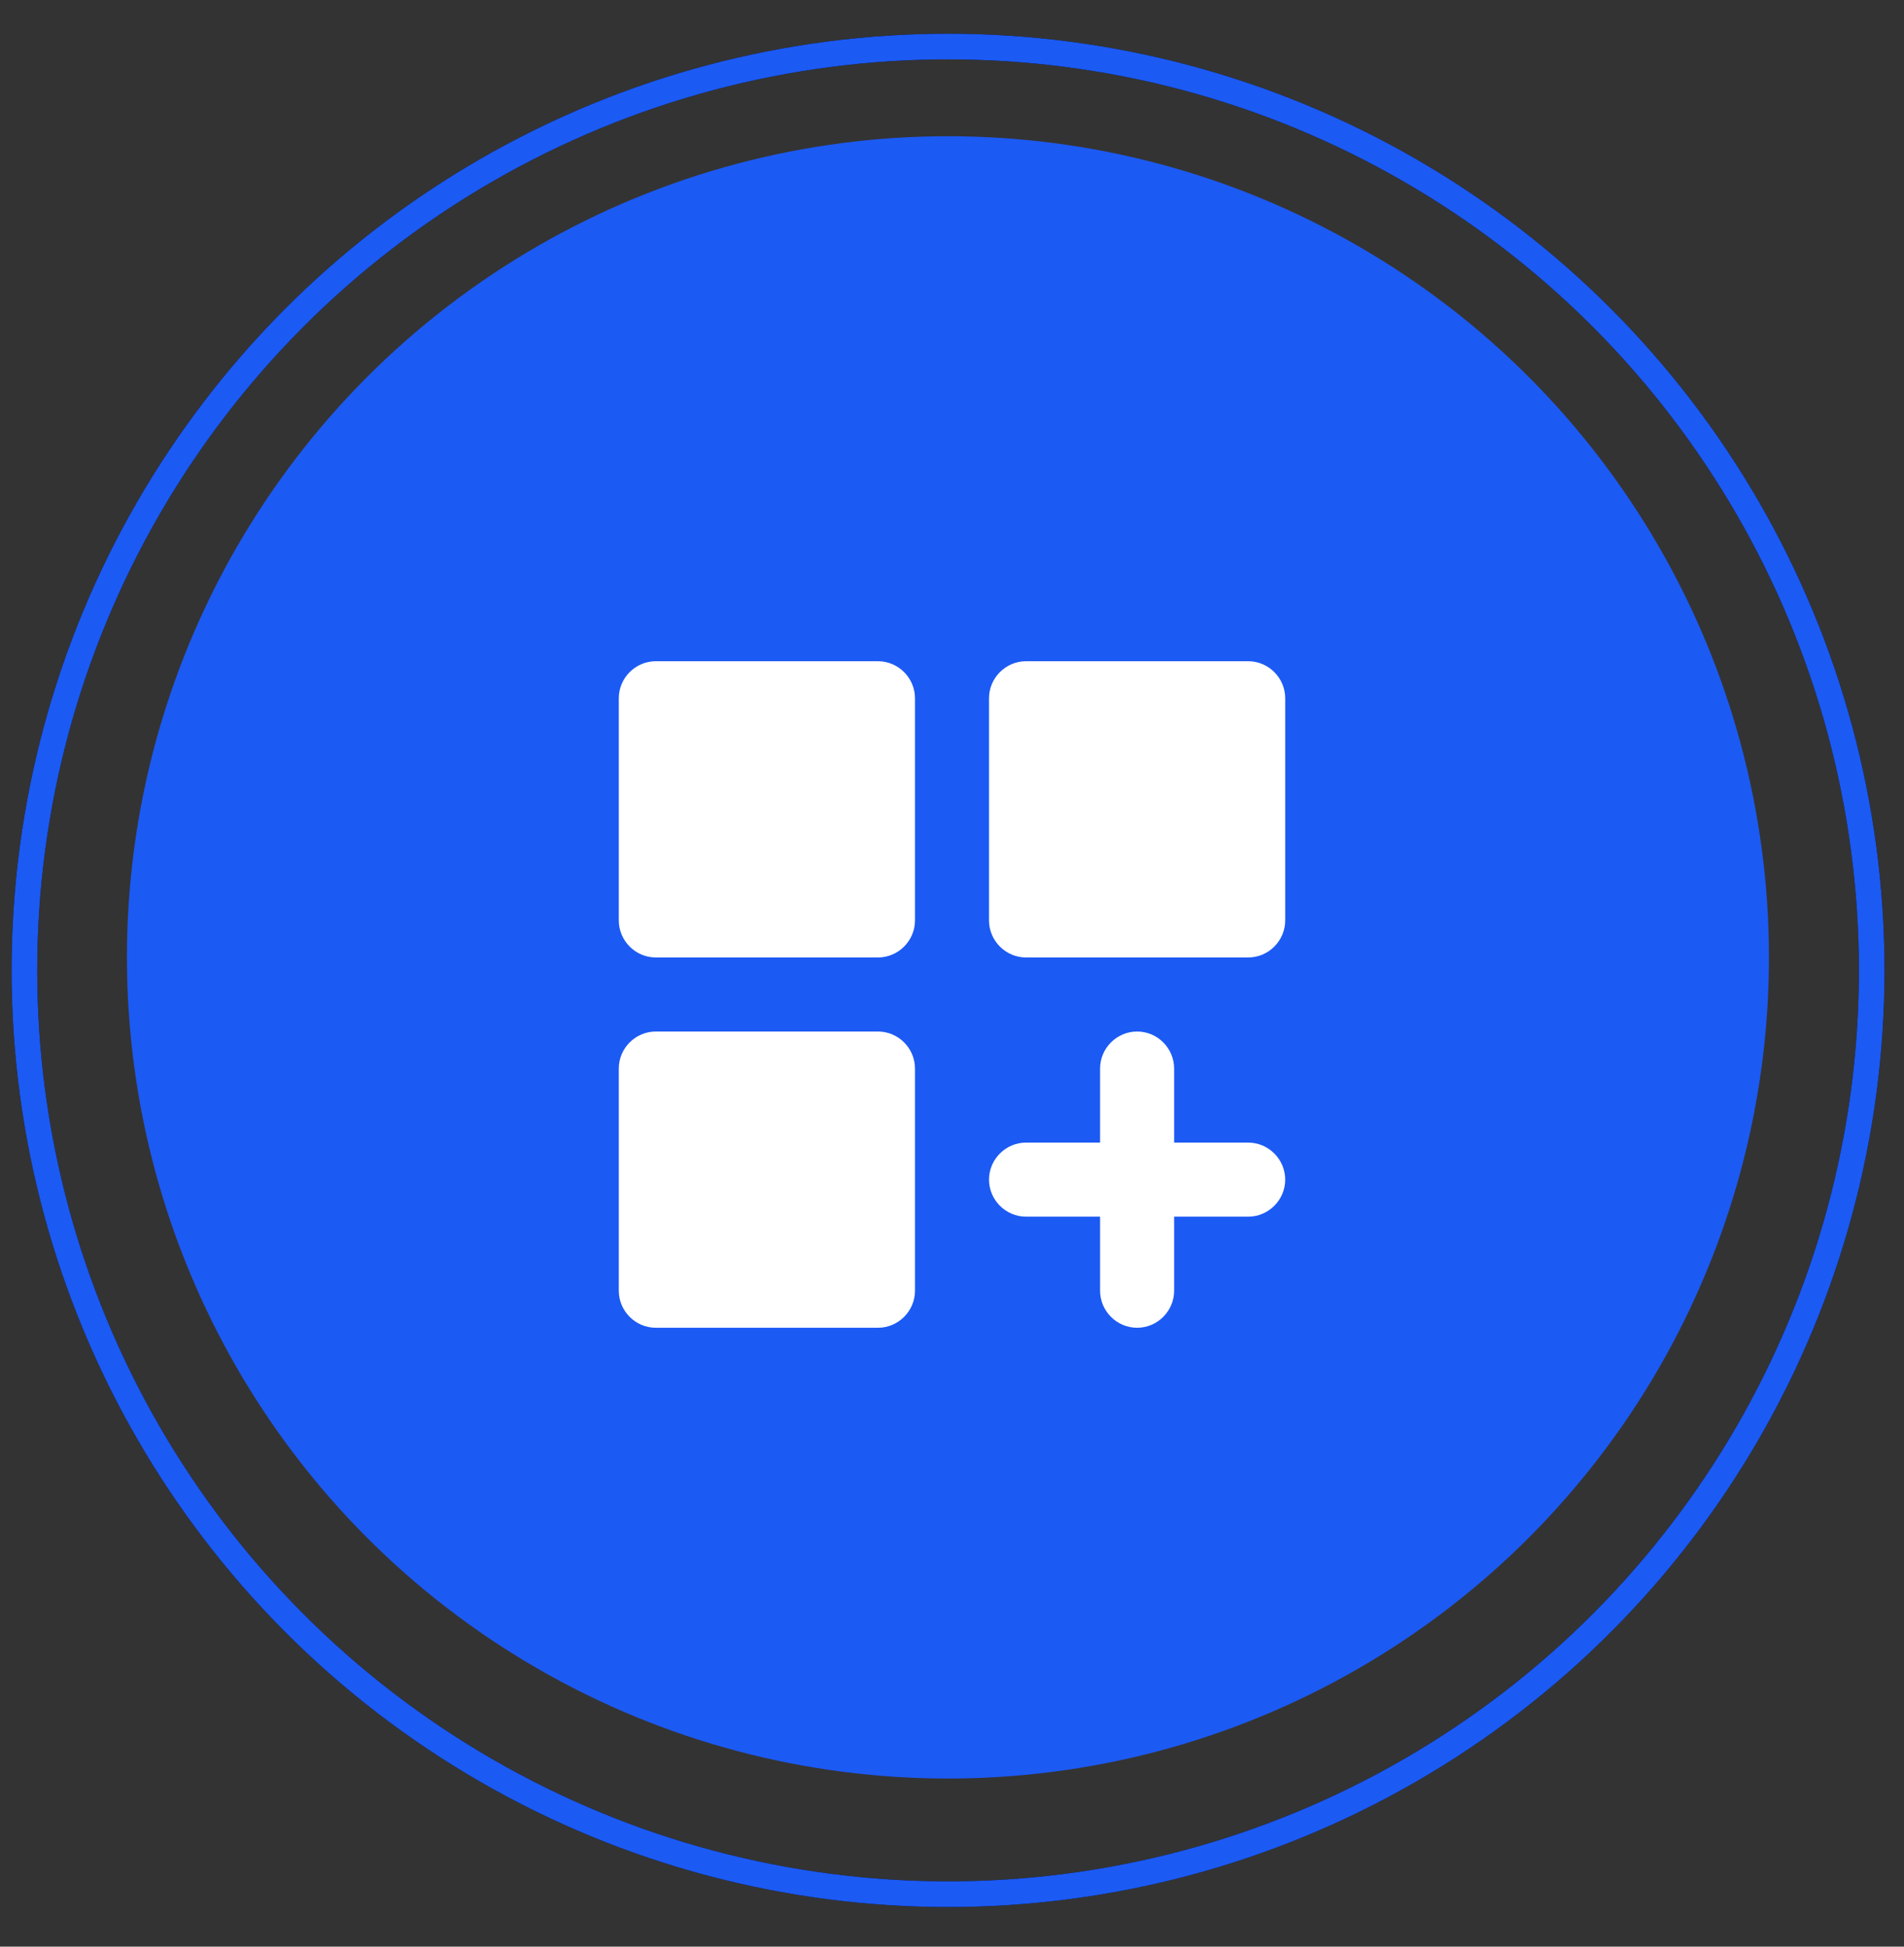
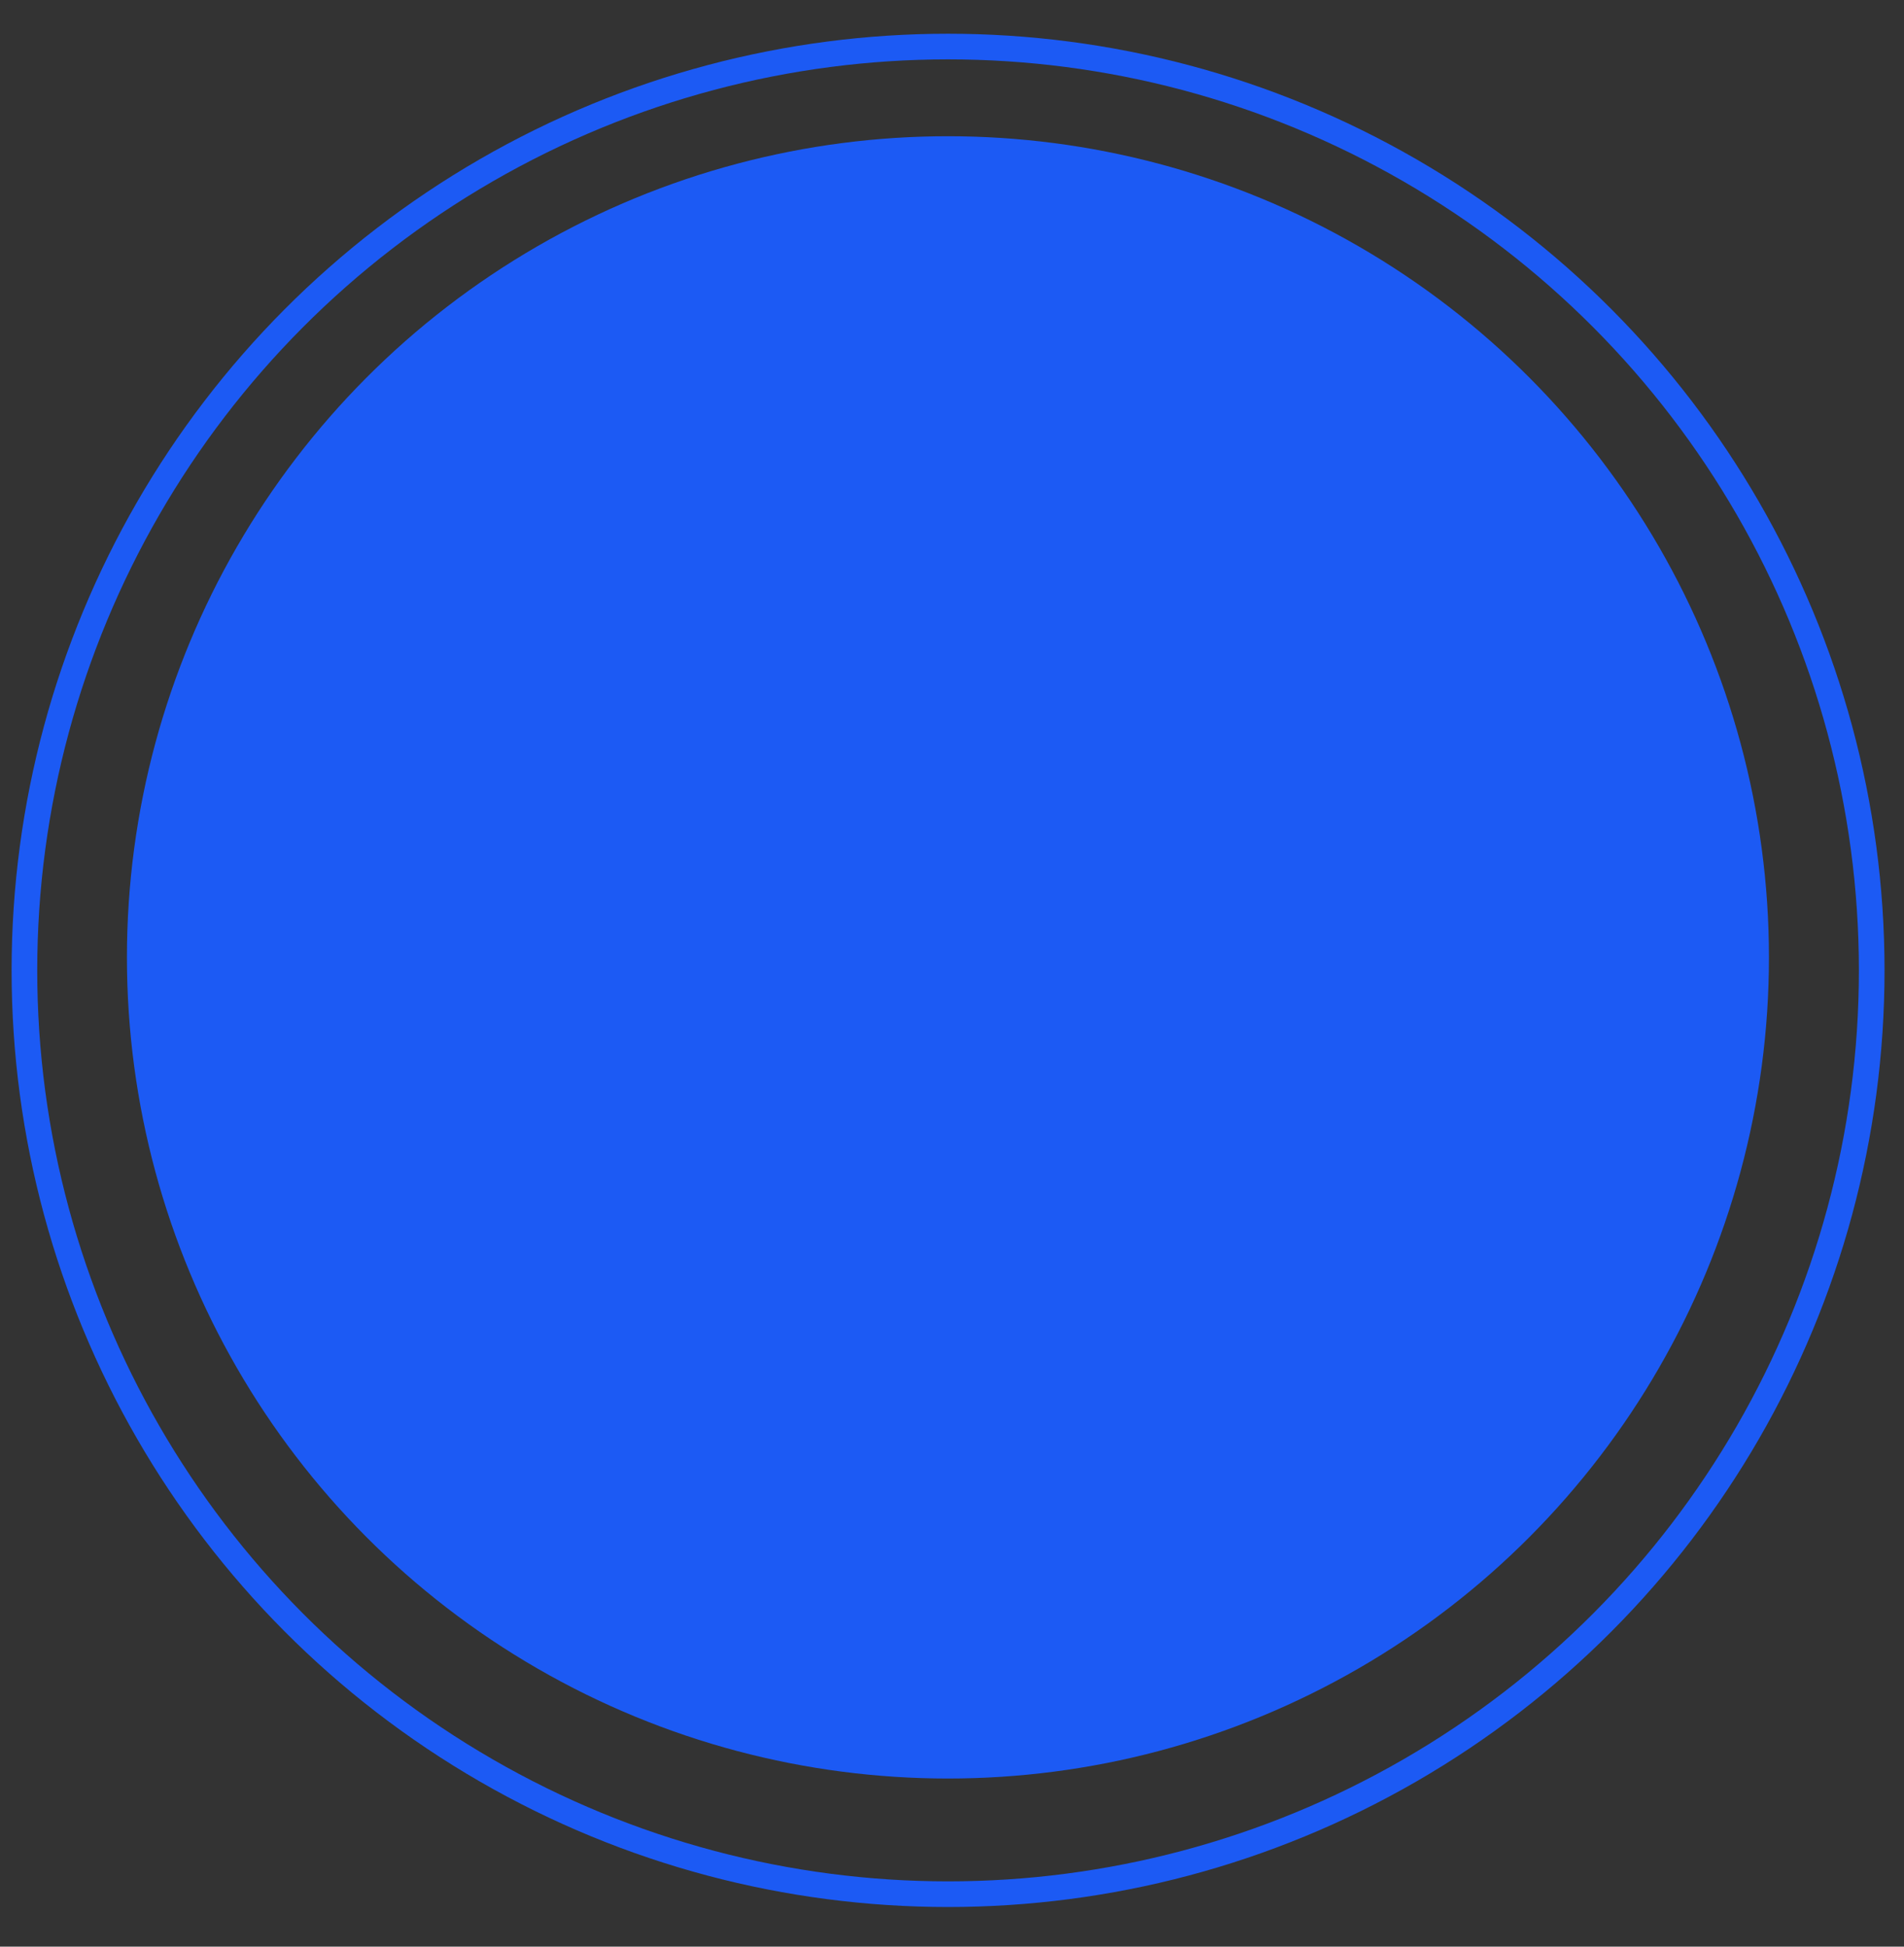
<svg xmlns="http://www.w3.org/2000/svg" width="45" height="46" viewBox="0 0 45 46" fill="none">
  <rect x="0" y="0" width="45" height="46" fill="#333333" stroke="none" />
  <circle cx="22.404" cy="22.623" r="19.404" fill="#1C5AF4" />
-   <path d="M15.5 15.625H20.75C21.231 15.625 21.625 16.019 21.625 16.5V21.75C21.625 22.231 21.231 22.625 20.75 22.625H15.5C15.019 22.625 14.625 22.231 14.625 21.75V16.5C14.625 16.019 15.019 15.625 15.5 15.625ZM24.25 15.625H29.5C29.981 15.625 30.375 16.019 30.375 16.5V21.75C30.375 22.231 29.981 22.625 29.5 22.625H24.25C23.769 22.625 23.375 22.231 23.375 21.75V16.5C23.375 16.019 23.769 15.625 24.25 15.625ZM15.5 24.375H20.75C21.231 24.375 21.625 24.769 21.625 25.25V30.5C21.625 30.981 21.231 31.375 20.75 31.375H15.5C15.019 31.375 14.625 30.981 14.625 30.5V25.25C14.625 24.769 15.019 24.375 15.5 24.375ZM26.875 24.375C26.394 24.375 26 24.769 26 25.25V27H24.25C23.769 27 23.375 27.394 23.375 27.875C23.375 28.356 23.769 28.75 24.25 28.75H26V30.5C26 30.981 26.394 31.375 26.875 31.375C27.356 31.375 27.75 30.981 27.75 30.5V28.75H29.5C29.981 28.75 30.375 28.356 30.375 27.875C30.375 27.394 29.981 27 29.5 27H27.75V25.25C27.75 24.769 27.356 24.375 26.875 24.375Z" fill="white" />
-   <circle cx="22.407" cy="22.93" r="21.83" stroke="black" stroke-width="0.606" />
  <circle cx="22.407" cy="22.93" r="21.83" stroke="#1C5AF4" stroke-width="0.606" />
</svg>